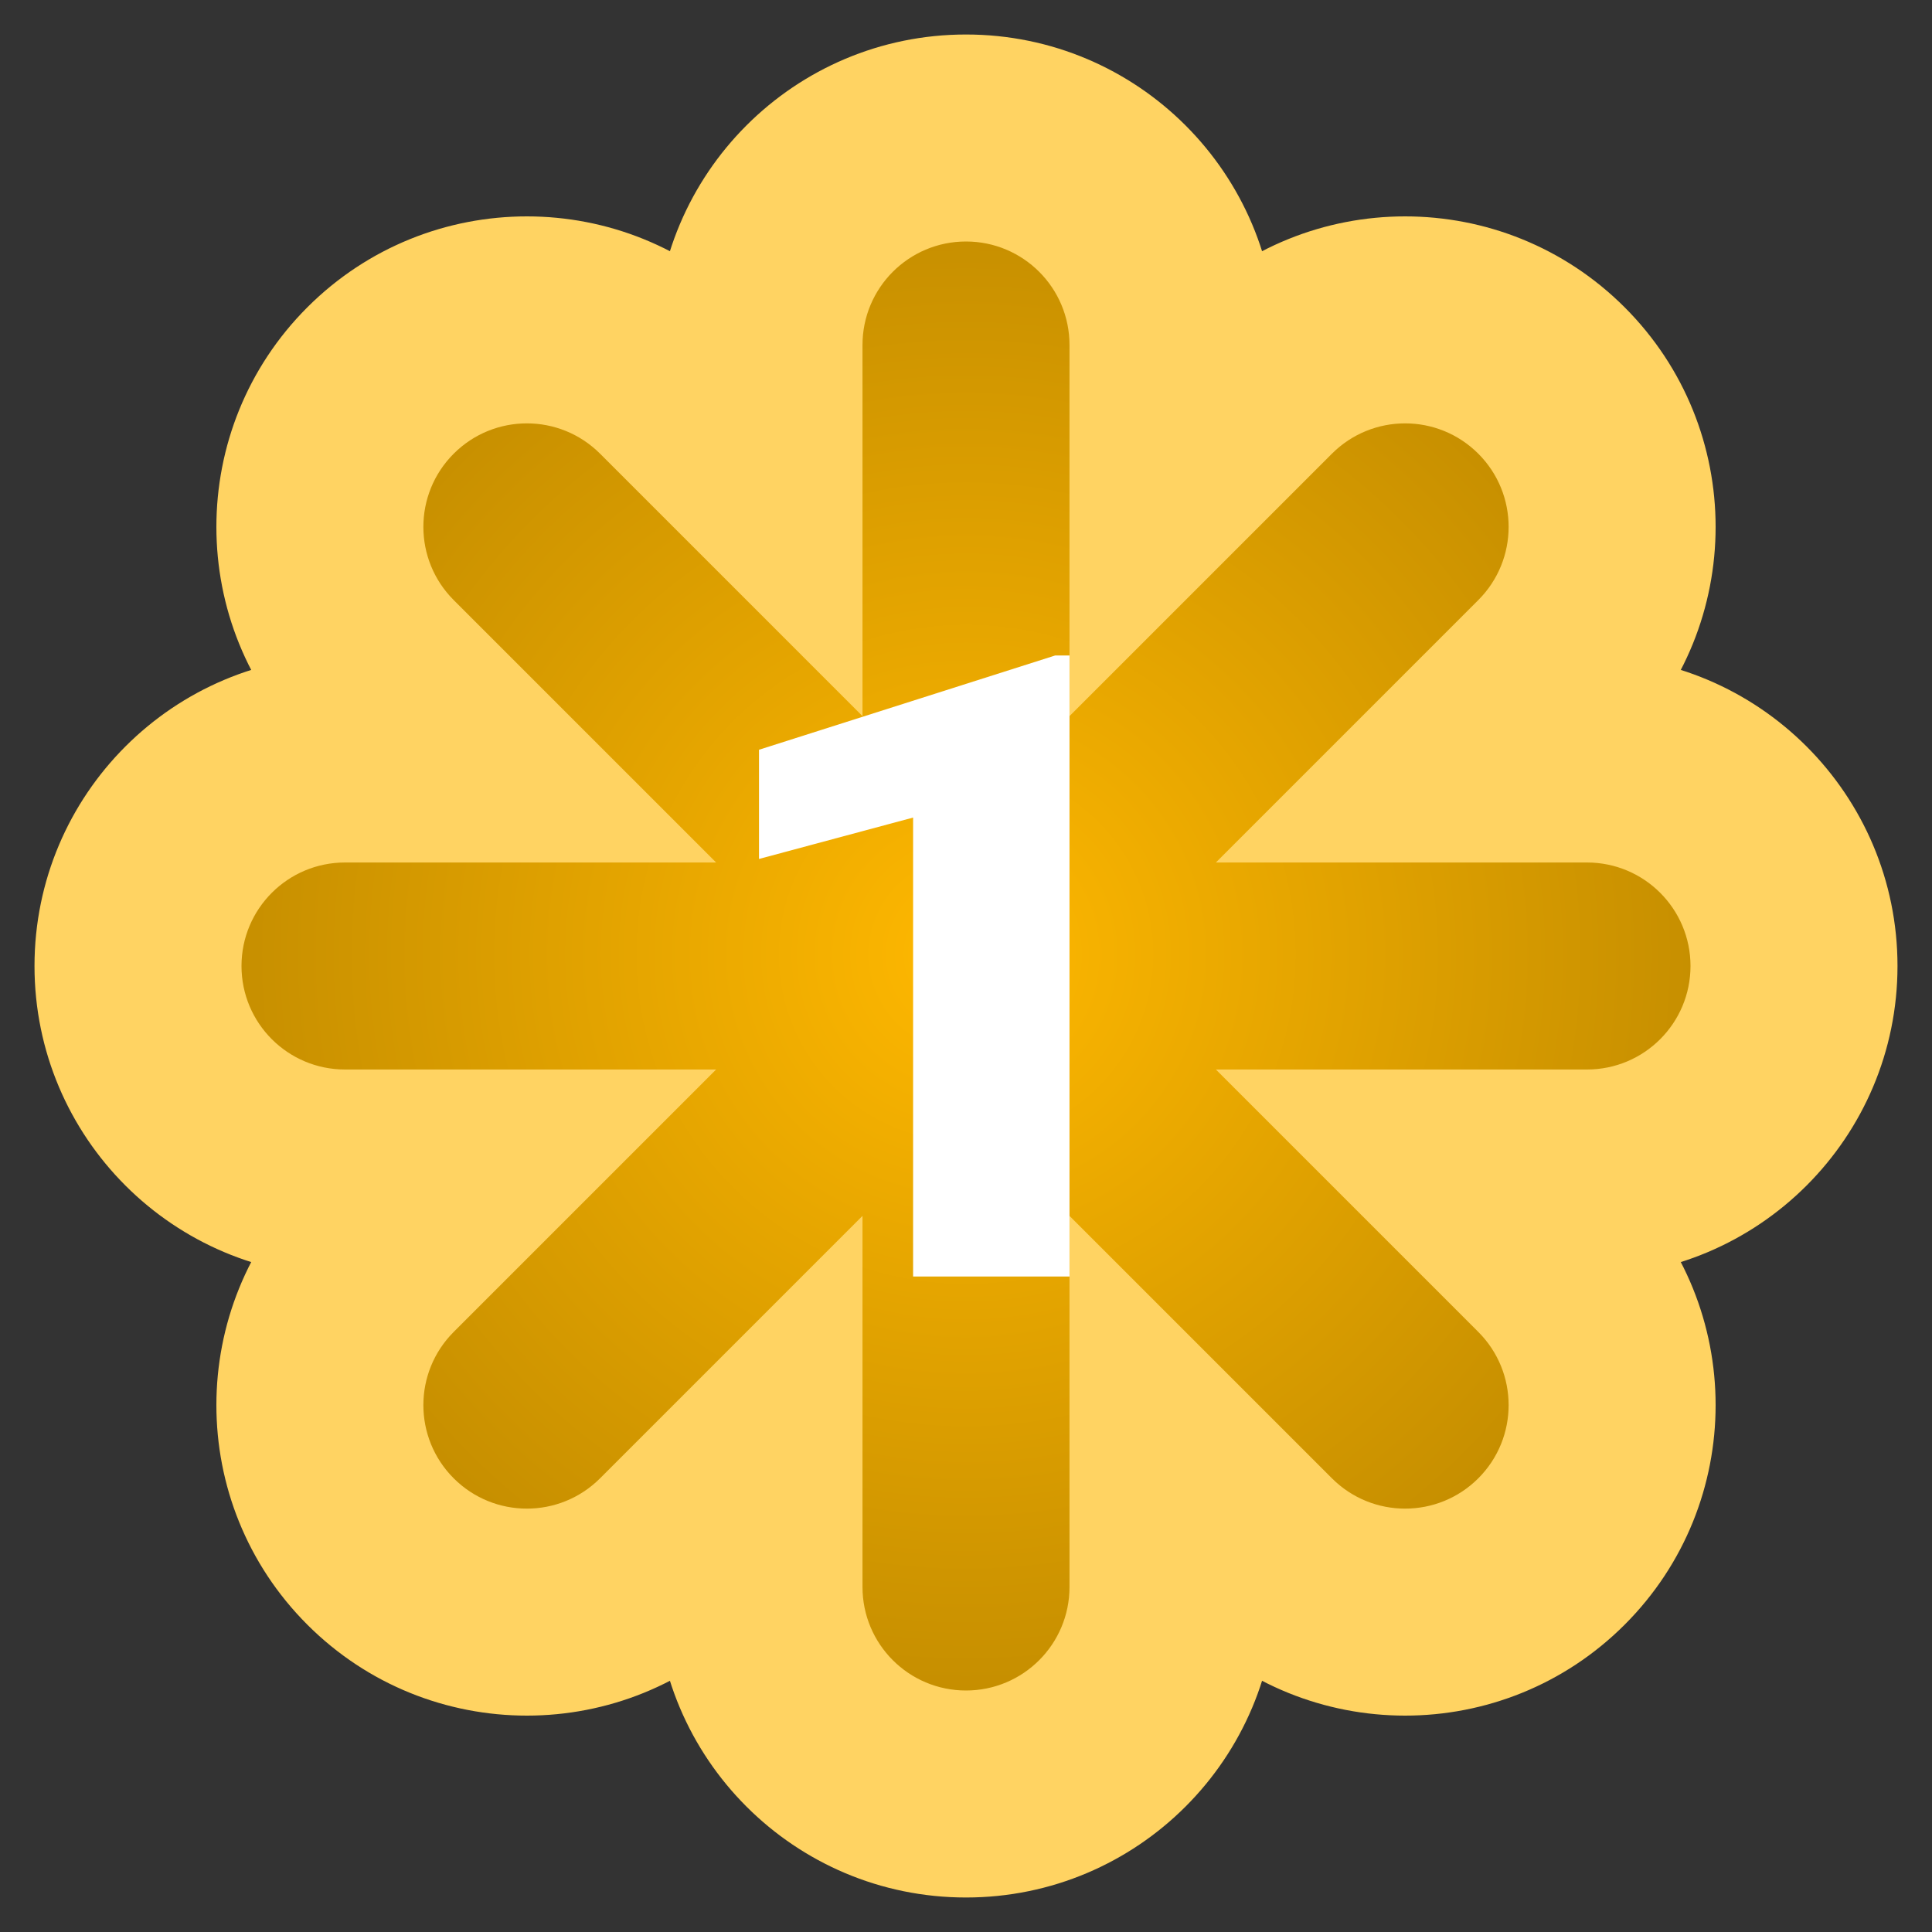
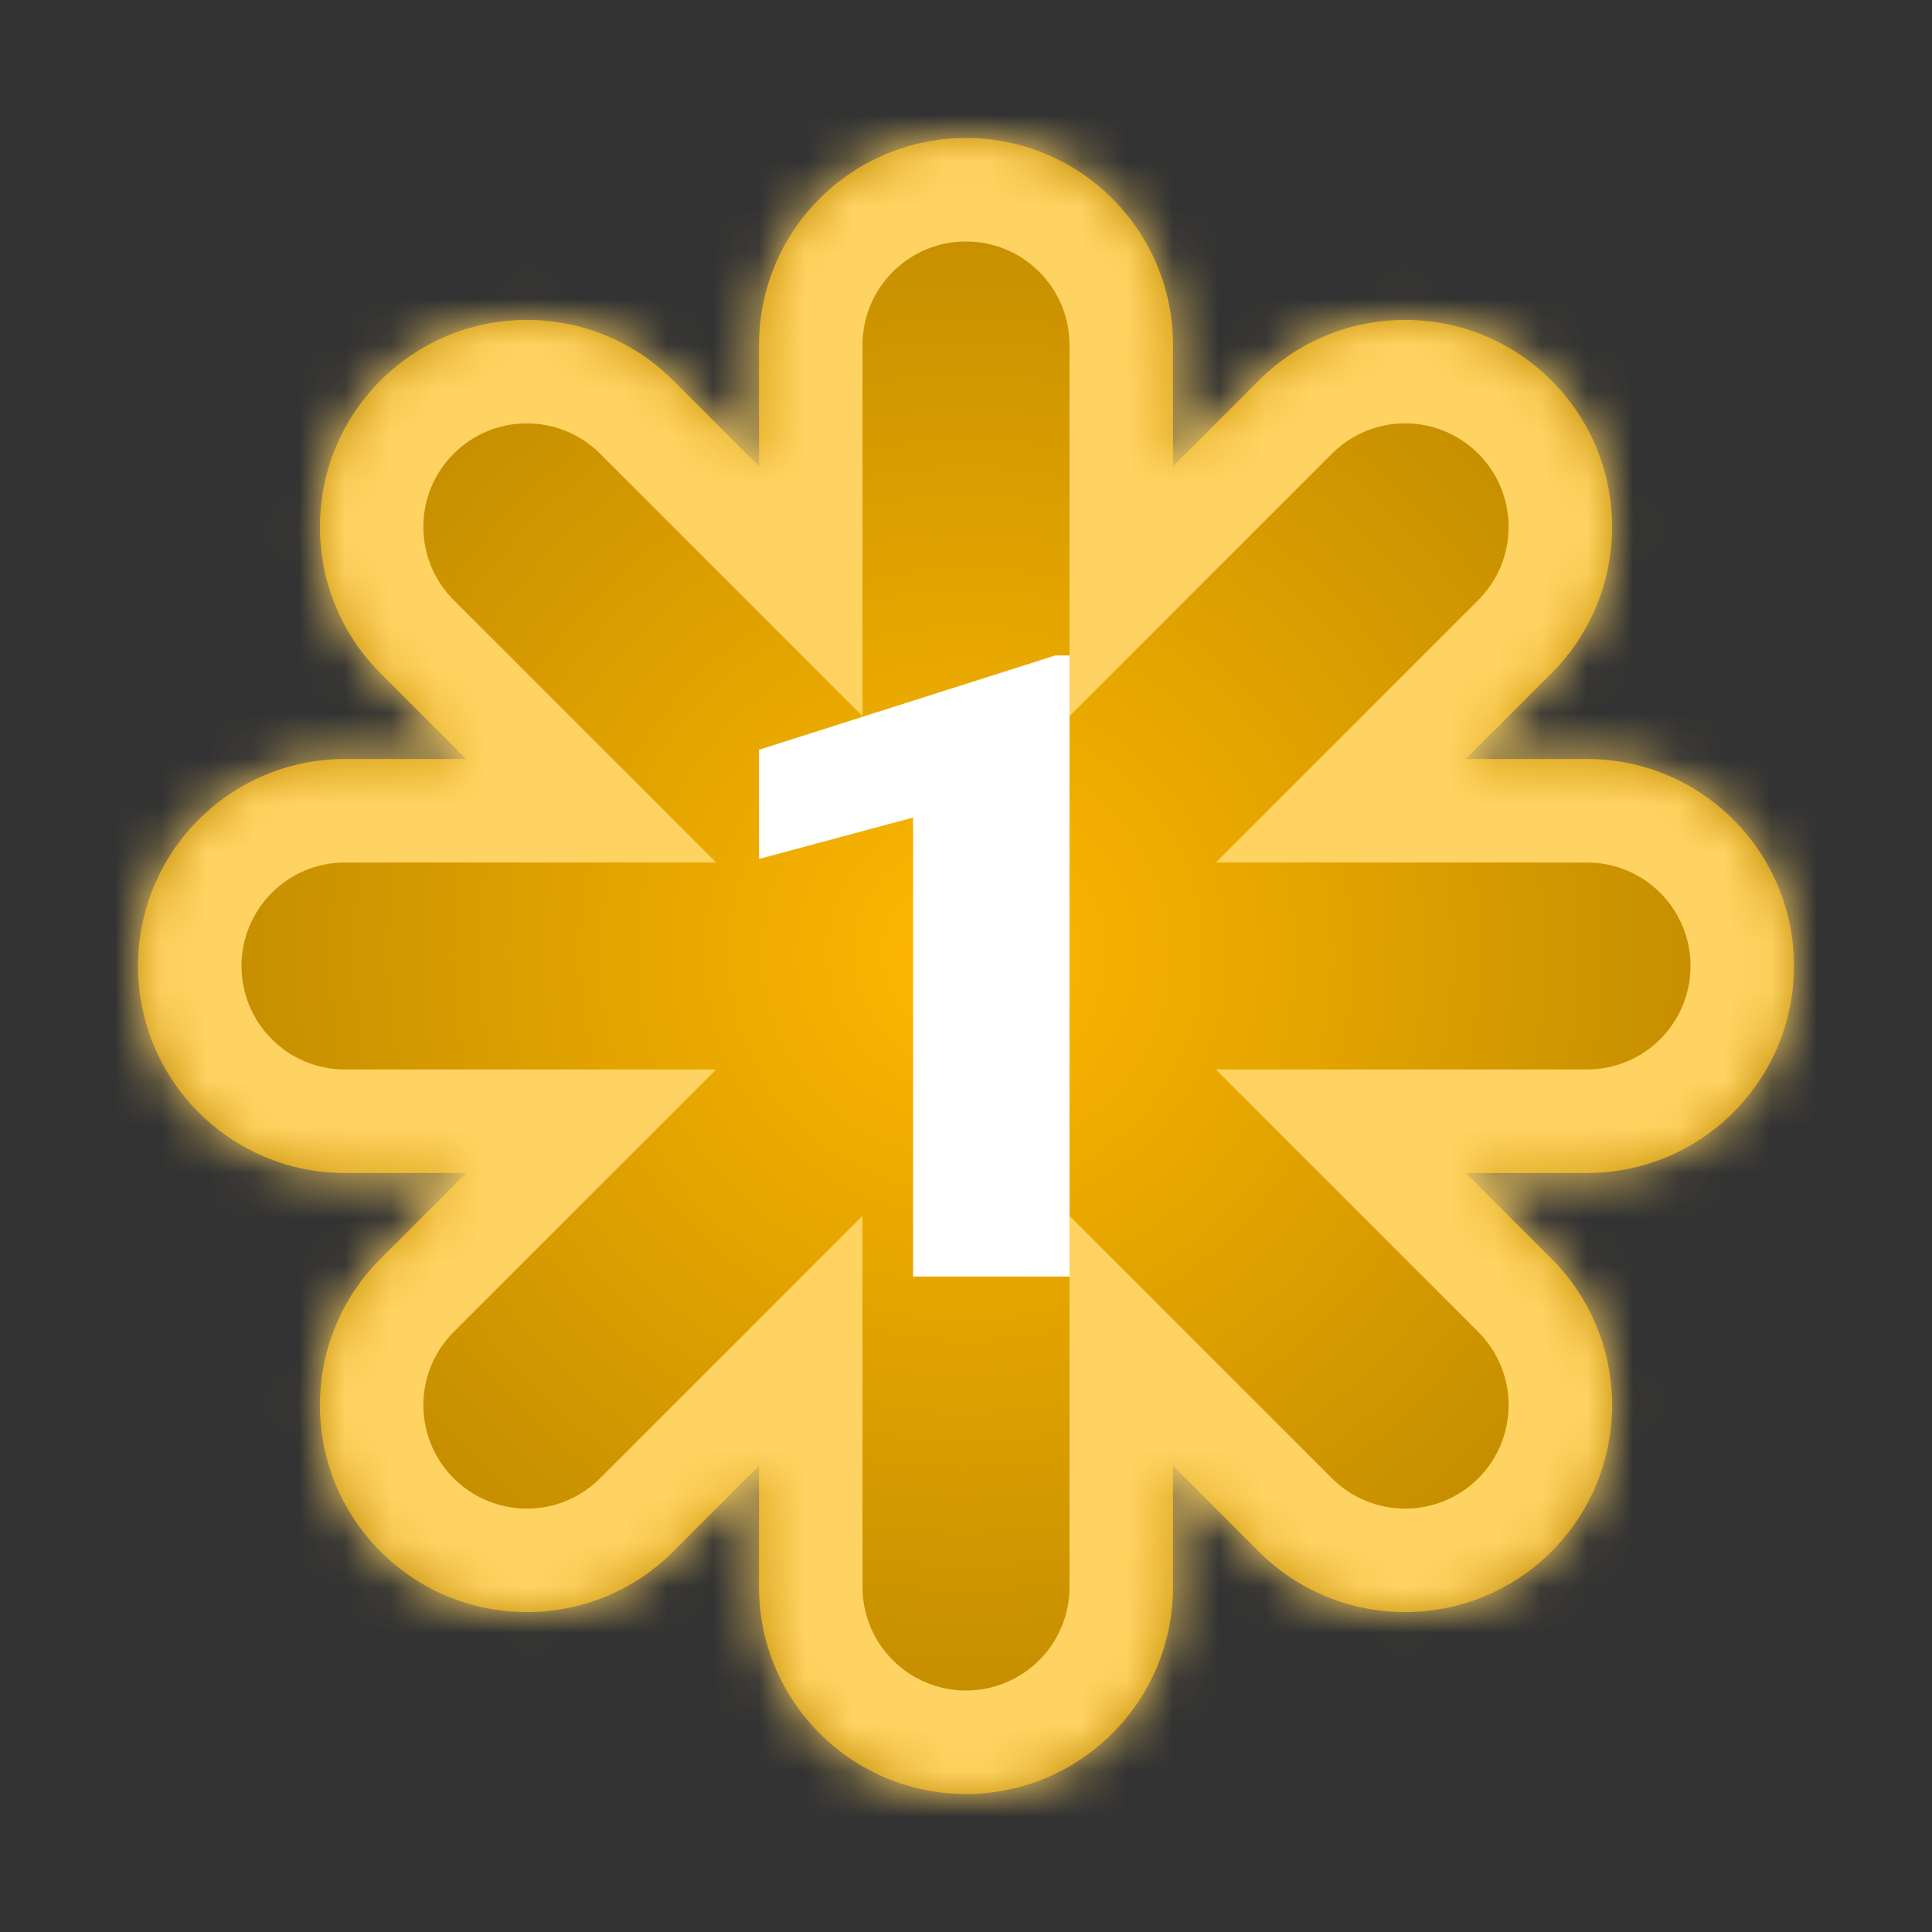
<svg xmlns="http://www.w3.org/2000/svg" width="42" height="42" viewBox="0 0 42 42" fill="none">
  <rect x="0" y="0" width="42" height="42" fill="#333333" stroke="none" />
  <mask id="path-1-outside-1_11_1953" maskUnits="userSpaceOnUse" x="0" y="0" width="42" height="42" fill="black">
-     <rect fill="white" width="42" height="42" />
    <path fill-rule="evenodd" clip-rule="evenodd" d="M21 3C18.515 3 16.5 5.015 16.5 7.5V10.136L14.636 8.272C12.879 6.515 10.029 6.515 8.272 8.272C6.515 10.03 6.515 12.879 8.272 14.636L10.136 16.5H7.5C5.015 16.5 3 18.515 3 21C3 23.485 5.015 25.5 7.5 25.5H10.136L8.272 27.364C6.515 29.121 6.515 31.971 8.272 33.728C10.03 35.485 12.879 35.485 14.636 33.728L16.5 31.864V34.5C16.5 36.985 18.515 39 21 39C23.485 39 25.5 36.985 25.5 34.5V31.864L27.364 33.728C29.121 35.485 31.971 35.485 33.728 33.728C35.485 31.971 35.485 29.121 33.728 27.364L31.864 25.5H34.5C36.985 25.5 39 23.485 39 21C39 18.515 36.985 16.5 34.5 16.5H31.864L33.728 14.636C35.485 12.879 35.485 10.03 33.728 8.272C31.971 6.515 29.121 6.515 27.364 8.272L25.5 10.136V7.5C25.5 5.015 23.485 3 21 3Z" />
  </mask>
  <path fill-rule="evenodd" clip-rule="evenodd" d="M21 3C18.515 3 16.5 5.015 16.5 7.5V10.136L14.636 8.272C12.879 6.515 10.029 6.515 8.272 8.272C6.515 10.03 6.515 12.879 8.272 14.636L10.136 16.5H7.5C5.015 16.5 3 18.515 3 21C3 23.485 5.015 25.5 7.5 25.5H10.136L8.272 27.364C6.515 29.121 6.515 31.971 8.272 33.728C10.03 35.485 12.879 35.485 14.636 33.728L16.5 31.864V34.5C16.5 36.985 18.515 39 21 39C23.485 39 25.5 36.985 25.5 34.5V31.864L27.364 33.728C29.121 35.485 31.971 35.485 33.728 33.728C35.485 31.971 35.485 29.121 33.728 27.364L31.864 25.5H34.5C36.985 25.5 39 23.485 39 21C39 18.515 36.985 16.5 34.5 16.5H31.864L33.728 14.636C35.485 12.879 35.485 10.03 33.728 8.272C31.971 6.515 29.121 6.515 27.364 8.272L25.5 10.136V7.5C25.5 5.015 23.485 3 21 3Z" fill="url(#paint0_angular_11_1953)" />
  <path d="M16.5 10.136L14.909 11.727L18.75 15.568V10.136H16.5ZM14.636 8.272L16.227 6.681V6.681L14.636 8.272ZM8.272 8.272L9.863 9.863V9.863L8.272 8.272ZM8.272 14.636L9.863 13.045L8.272 14.636ZM10.136 16.5V18.75H15.568L11.727 14.909L10.136 16.5ZM7.5 16.5L7.5 18.75H7.5V16.5ZM10.136 25.5L11.727 27.091L15.568 23.25H10.136V25.5ZM8.272 27.364L6.681 25.773H6.681L8.272 27.364ZM8.272 33.728L6.681 35.319L6.681 35.319L8.272 33.728ZM16.5 31.864H18.75V26.432L14.909 30.273L16.5 31.864ZM25.5 31.864L27.091 30.273L23.25 26.432V31.864H25.5ZM27.364 33.728L25.773 35.319L27.364 33.728ZM33.728 33.728L35.319 35.319H35.319L33.728 33.728ZM31.864 25.5V23.25H26.432L30.273 27.091L31.864 25.5ZM31.864 16.5L30.273 14.909L26.432 18.75H31.864V16.5ZM33.728 14.636L35.319 16.227L33.728 14.636ZM33.728 8.272L32.137 9.863L33.728 8.272ZM27.364 8.272L28.955 9.863L27.364 8.272ZM25.5 10.136H23.25V15.568L27.091 11.727L25.5 10.136ZM18.75 7.5C18.75 6.257 19.757 5.25 21 5.25V0.75C17.272 0.75 14.25 3.772 14.25 7.5H18.75ZM18.75 10.136V7.5H14.25V10.136H18.75ZM13.045 9.863L14.909 11.727L18.091 8.545L16.227 6.681L13.045 9.863ZM9.863 9.863C10.742 8.984 12.166 8.984 13.045 9.863L16.227 6.681C13.591 4.045 9.317 4.045 6.681 6.681L9.863 9.863ZM9.863 13.045C8.984 12.166 8.984 10.742 9.863 9.863L6.681 6.681C4.045 9.317 4.045 13.591 6.681 16.227L9.863 13.045ZM11.727 14.909L9.863 13.045L6.681 16.227L8.545 18.091L11.727 14.909ZM7.5 18.75H10.136V14.25H7.5V18.75ZM5.25 21C5.25 19.757 6.257 18.75 7.5 18.75L7.5 14.25C3.772 14.25 0.75 17.272 0.75 21H5.25ZM7.5 23.25C6.257 23.25 5.25 22.243 5.25 21H0.75C0.75 24.728 3.772 27.75 7.5 27.75V23.25ZM10.136 23.25H7.5V27.75H10.136V23.25ZM9.863 28.955L11.727 27.091L8.545 23.909L6.681 25.773L9.863 28.955ZM9.863 32.137C8.984 31.258 8.984 29.834 9.863 28.955L6.681 25.773C4.045 28.409 4.045 32.683 6.681 35.319L9.863 32.137ZM13.045 32.137C12.166 33.016 10.742 33.016 9.863 32.137L6.681 35.319C9.317 37.955 13.591 37.955 16.227 35.319L13.045 32.137ZM14.909 30.273L13.045 32.137L16.227 35.319L18.091 33.455L14.909 30.273ZM18.75 34.5V31.864H14.25V34.5H18.75ZM21 36.75C19.757 36.75 18.75 35.743 18.75 34.5H14.25C14.25 38.228 17.272 41.25 21 41.25V36.75ZM23.25 34.5C23.25 35.743 22.243 36.75 21 36.75V41.25C24.728 41.25 27.75 38.228 27.75 34.5H23.25ZM23.25 31.864V34.5H27.75V31.864H23.25ZM28.955 32.137L27.091 30.273L23.909 33.455L25.773 35.319L28.955 32.137ZM32.137 32.137C31.258 33.016 29.834 33.016 28.955 32.137L25.773 35.319C28.409 37.955 32.683 37.955 35.319 35.319L32.137 32.137ZM32.137 28.955C33.016 29.834 33.016 31.258 32.137 32.137L35.319 35.319C37.955 32.683 37.955 28.409 35.319 25.773L32.137 28.955ZM30.273 27.091L32.137 28.955L35.319 25.773L33.455 23.909L30.273 27.091ZM34.5 23.25H31.864V27.75H34.5V23.25ZM36.75 21C36.75 22.243 35.743 23.25 34.5 23.25V27.75C38.228 27.75 41.25 24.728 41.25 21H36.75ZM34.5 18.75C35.743 18.75 36.75 19.757 36.75 21H41.25C41.25 17.272 38.228 14.25 34.5 14.25V18.75ZM31.864 18.75H34.5V14.25H31.864V18.75ZM32.137 13.045L30.273 14.909L33.455 18.091L35.319 16.227L32.137 13.045ZM32.137 9.863C33.016 10.742 33.016 12.166 32.137 13.045L35.319 16.227C37.955 13.591 37.955 9.317 35.319 6.681L32.137 9.863ZM28.955 9.863C29.834 8.984 31.258 8.984 32.137 9.863L35.319 6.681C32.683 4.045 28.409 4.045 25.773 6.681L28.955 9.863ZM27.091 11.727L28.955 9.863L25.773 6.681L23.909 8.545L27.091 11.727ZM23.25 7.5V10.136H27.75V7.5H23.25ZM21 5.25C22.243 5.25 23.25 6.257 23.25 7.5H27.75C27.75 3.772 24.728 0.75 21 0.75V5.25Z" fill="#FFD362" mask="url(#path-1-outside-1_11_1953)" />
  <path d="M23.25 14.25V27.75H19.85V17.773L16.5 18.673V16.299L22.937 14.25H23.25Z" fill="white" />
  <defs>
    <radialGradient id="paint0_angular_11_1953" cx="0" cy="0" r="1" gradientUnits="userSpaceOnUse" gradientTransform="translate(21 20.75) rotate(141.103) scale(28.268)">
      <stop stop-color="#FFB800" />
      <stop offset="1" stop-color="#996E00" />
    </radialGradient>
  </defs>
</svg>